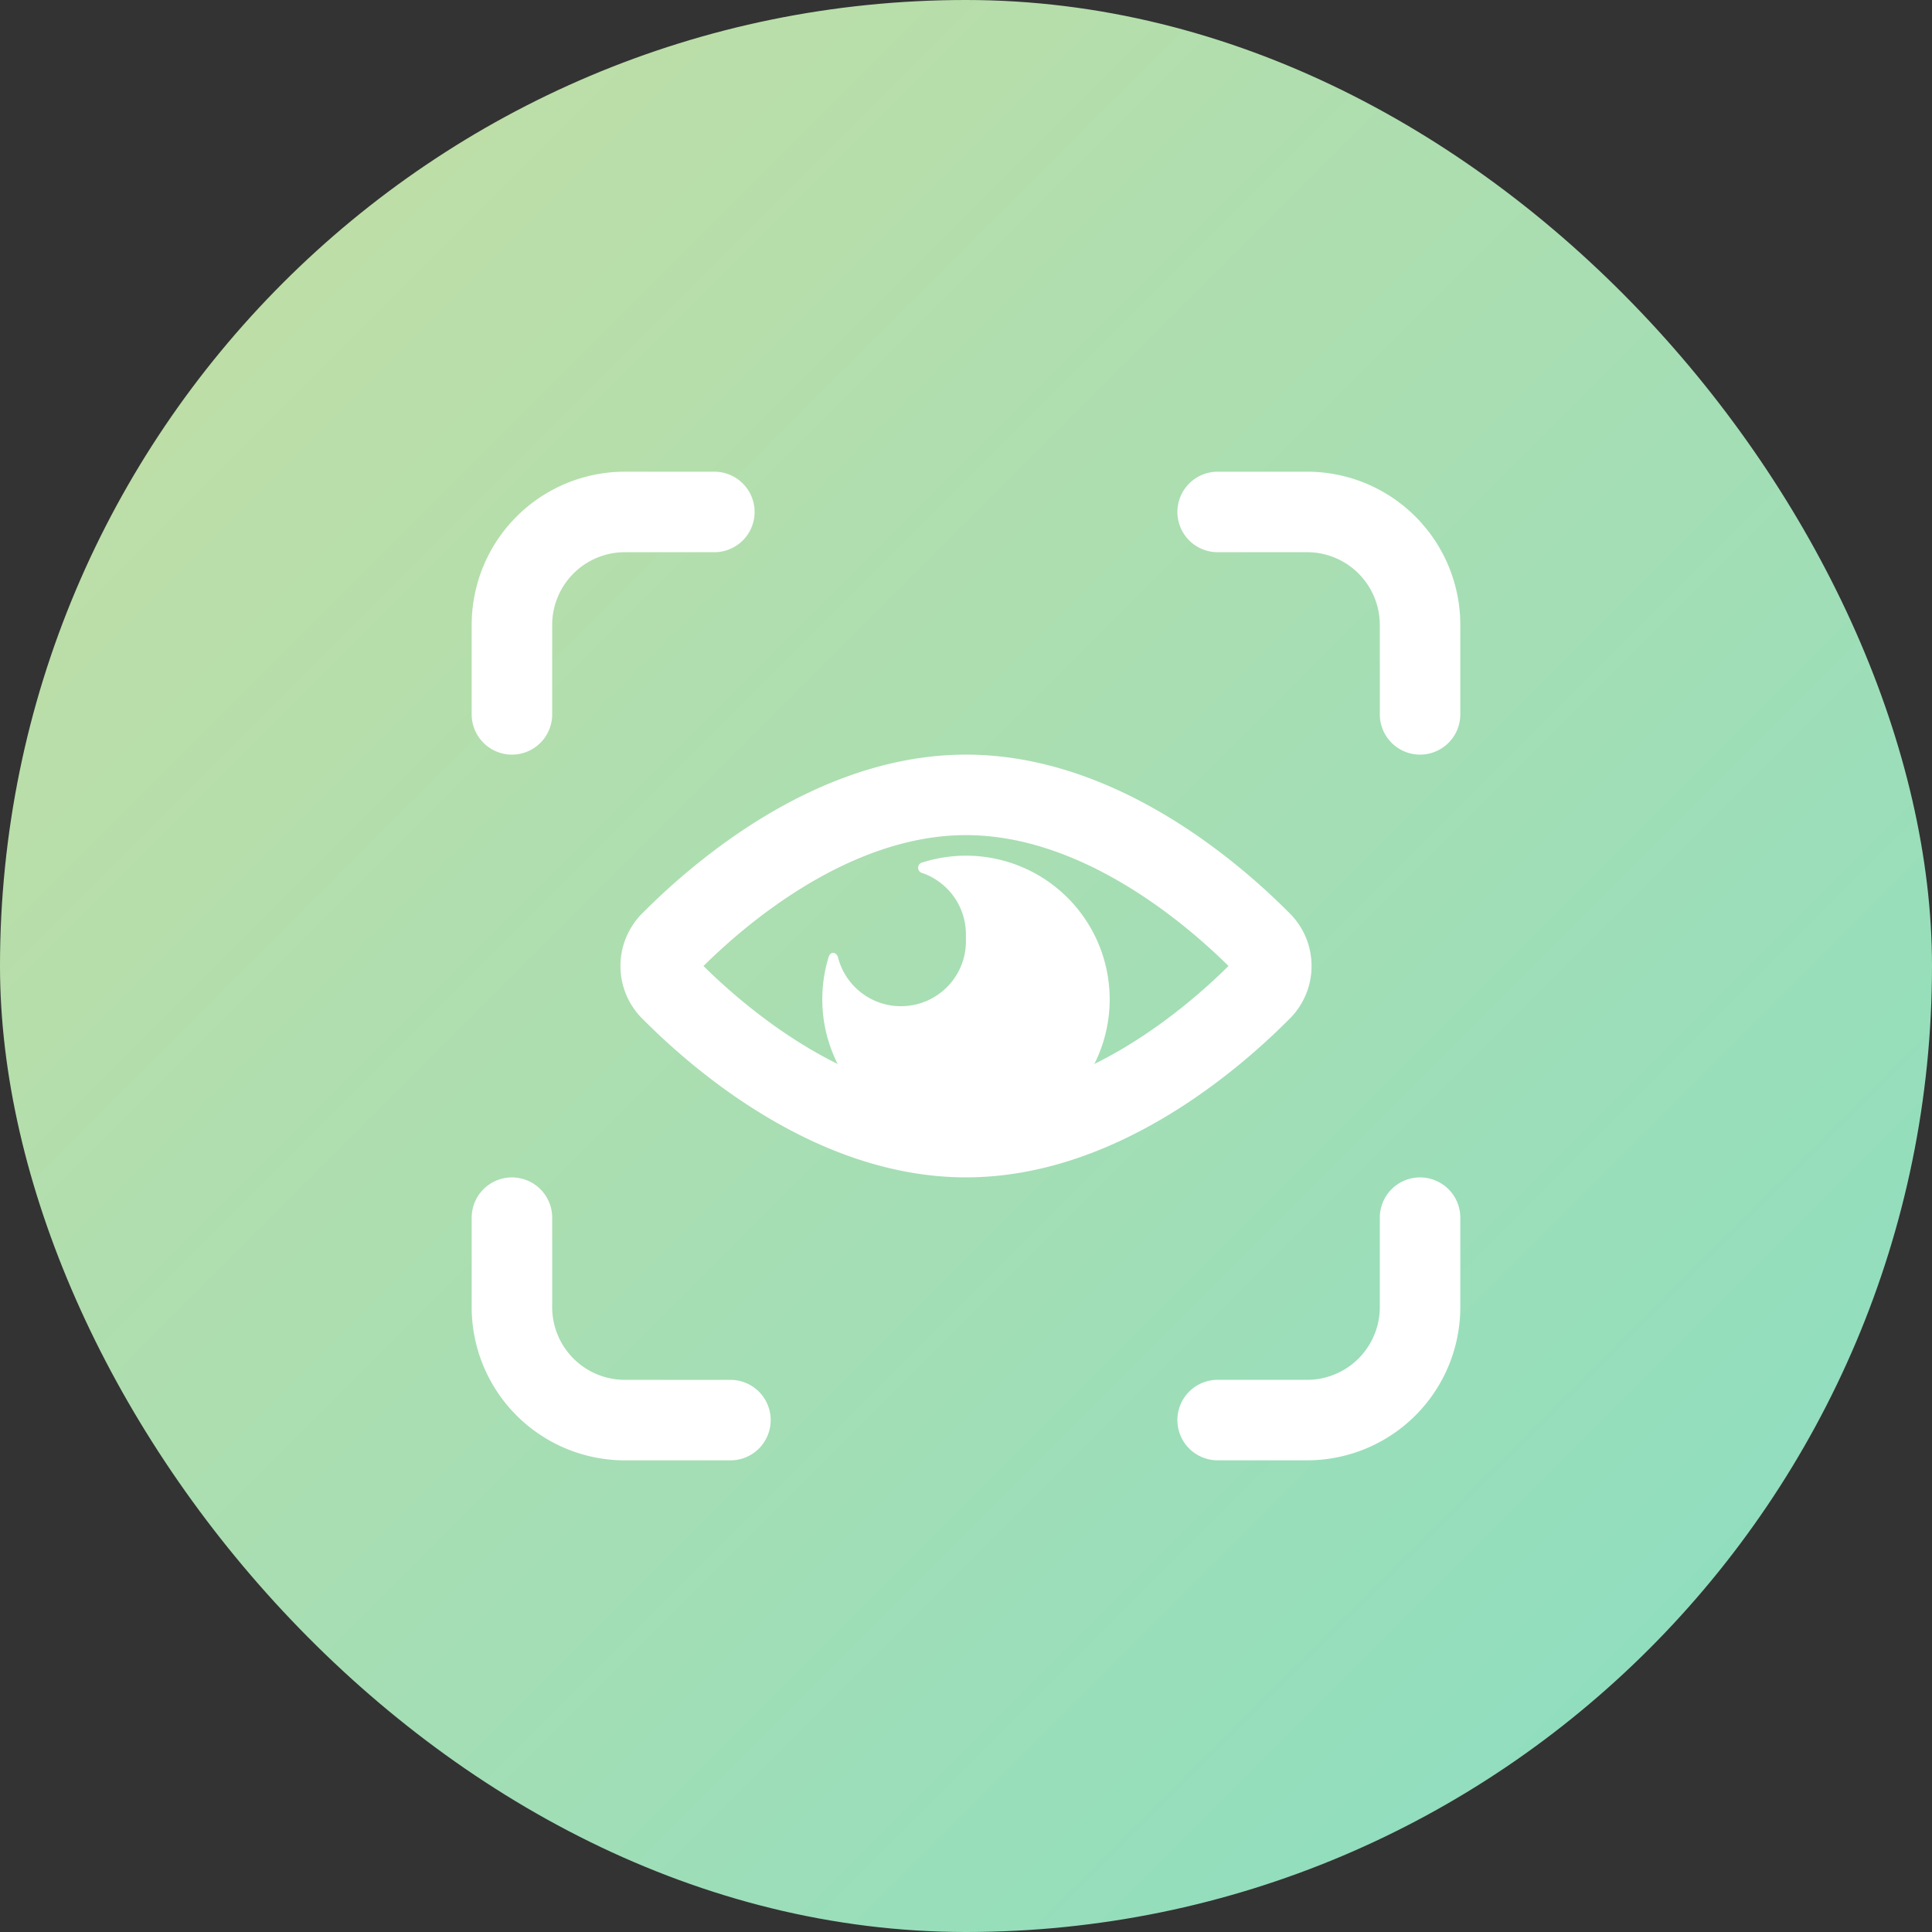
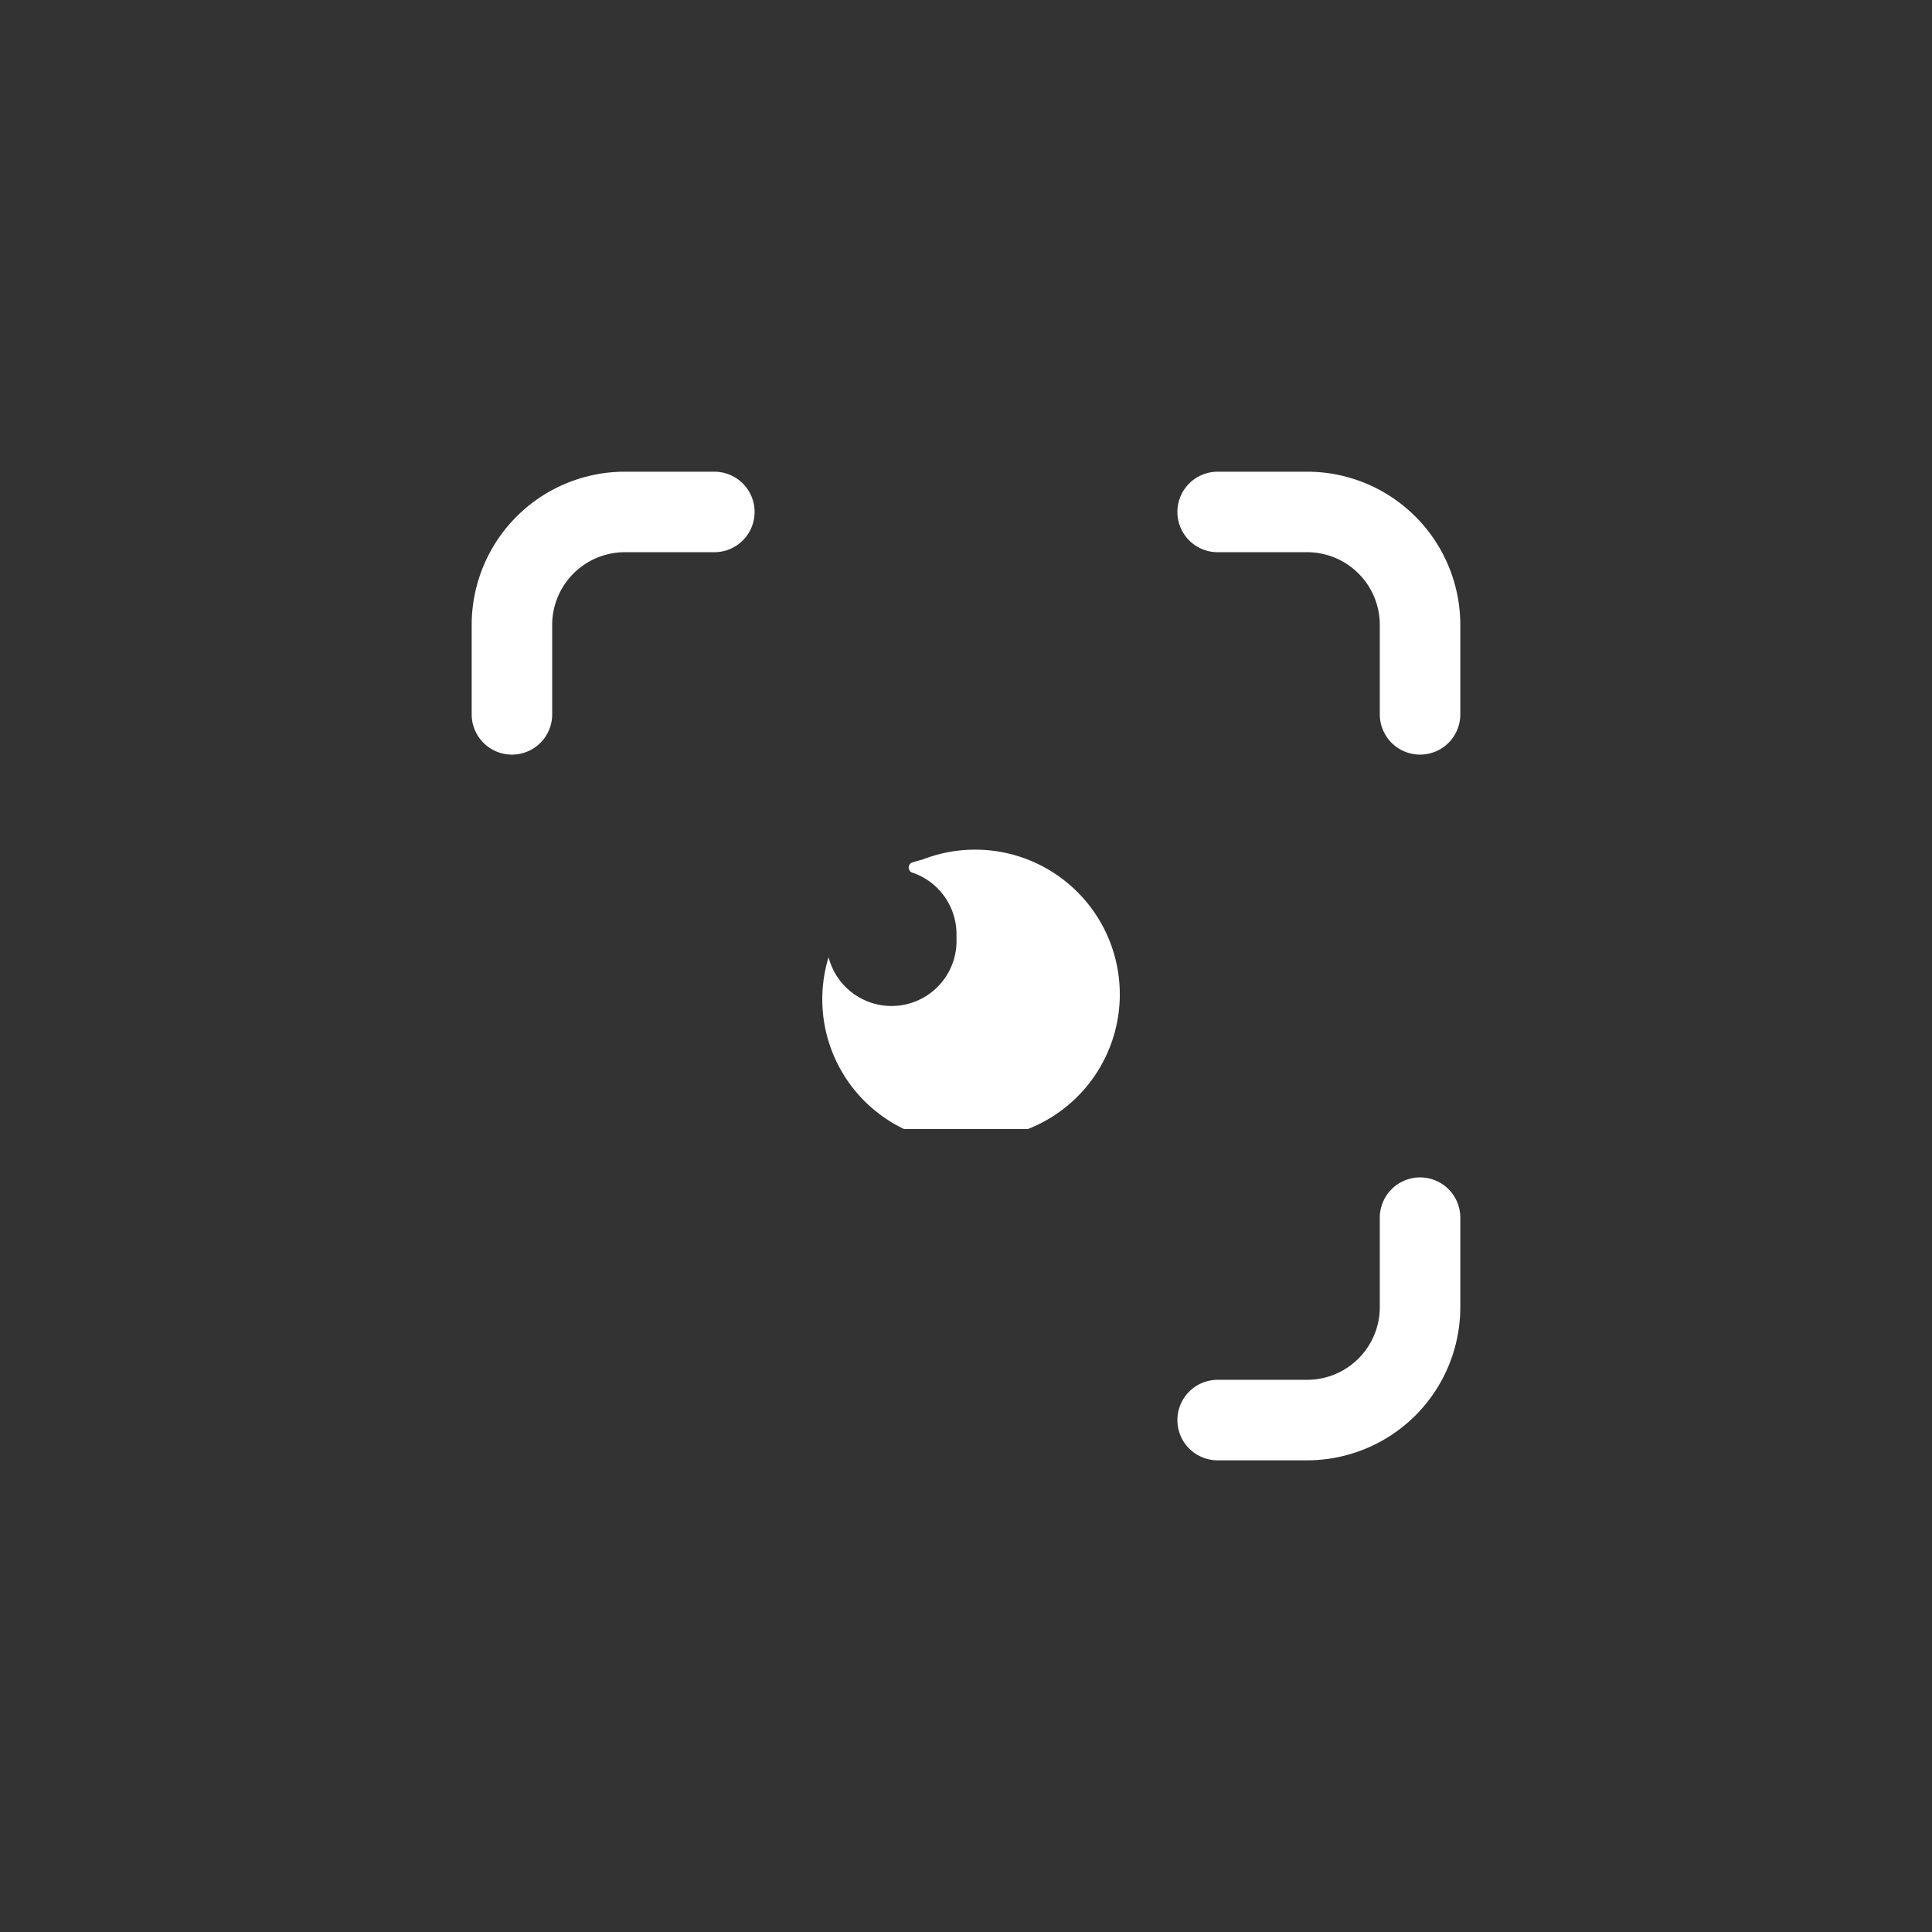
<svg xmlns="http://www.w3.org/2000/svg" width="120" height="120" viewBox="0 0 120 120">
  <rect x="0" y="0" width="120" height="120" fill="#333333" stroke="none" />
  <defs>
    <linearGradient id="linear-gradient" x1="1" y1="1" x2="0" gradientUnits="objectBoundingBox">
      <stop offset="0" stop-color="#2adea5" />
      <stop offset="0.039" stop-color="#8adec2" />
      <stop offset="1" stop-color="#c7dea2" />
    </linearGradient>
  </defs>
  <g id="icon" transform="translate(0.018 -0.434)">
-     <rect id="矩形" width="120" height="120" rx="60" transform="translate(-0.018 0.434)" fill="url(#linear-gradient)" />
    <g id="组_56535" data-name="组 56535">
-       <path id="路径_23870" data-name="路径 23870" d="M33.6,49.7a8.936,8.936,0,0,1-4.682-10.672c.125-.408.5-.308.585.013a4.037,4.037,0,0,0,7.945-.889v-.54a4.038,4.038,0,0,0-2.69-3.806.339.339,0,0,1,0-.667q.28-.088.567-.158A8.924,8.924,0,0,1,41.3,49.7" transform="translate(22.529 20.859)" fill="#fff" />
-       <path id="路径_23871" data-name="路径 23871" d="M45.476,34.15a2.125,2.125,0,0,1,0,3.119c-2.936,2.953-10.015,9.069-18.281,9.069S11.849,40.222,8.913,37.269a2.125,2.125,0,0,1,0-3.119c2.937-2.953,10.016-9.069,18.282-9.069S42.539,31.2,45.476,34.15Z" transform="translate(32.788 24.724)" fill="none" stroke="#fff" stroke-linecap="round" stroke-miterlimit="10" stroke-width="5" />
+       <path id="路径_23870" data-name="路径 23870" d="M33.6,49.7a8.936,8.936,0,0,1-4.682-10.672a4.037,4.037,0,0,0,7.945-.889v-.54a4.038,4.038,0,0,0-2.69-3.806.339.339,0,0,1,0-.667q.28-.088.567-.158A8.924,8.924,0,0,1,41.3,49.7" transform="translate(22.529 20.859)" fill="#fff" />
      <path id="路径_23872" data-name="路径 23872" d="M13.572,1H8.017A7.017,7.017,0,0,0,1,8.018v5.554" transform="translate(30.779 31.232)" fill="none" stroke="#fff" stroke-linecap="round" stroke-miterlimit="10" stroke-width="5" />
      <path id="路径_23873" data-name="路径 23873" d="M81.315,13.572V8.017A7.017,7.017,0,0,0,74.3,1H68.743" transform="translate(6.869 31.232)" fill="none" stroke="#fff" stroke-linecap="round" stroke-miterlimit="10" stroke-width="5" />
-       <path id="路径_23874" data-name="路径 23874" d="M1,68.743V74.3a7.017,7.017,0,0,0,7.018,7.017h6.554" transform="translate(30.779 7.322)" fill="none" stroke="#fff" stroke-linecap="round" stroke-miterlimit="10" stroke-width="5" />
      <path id="路径_23875" data-name="路径 23875" d="M68.743,81.315H74.3A7.017,7.017,0,0,0,81.315,74.3V68.743" transform="translate(6.869 7.322)" fill="none" stroke="#fff" stroke-linecap="round" stroke-miterlimit="10" stroke-width="5" />
    </g>
  </g>
</svg>